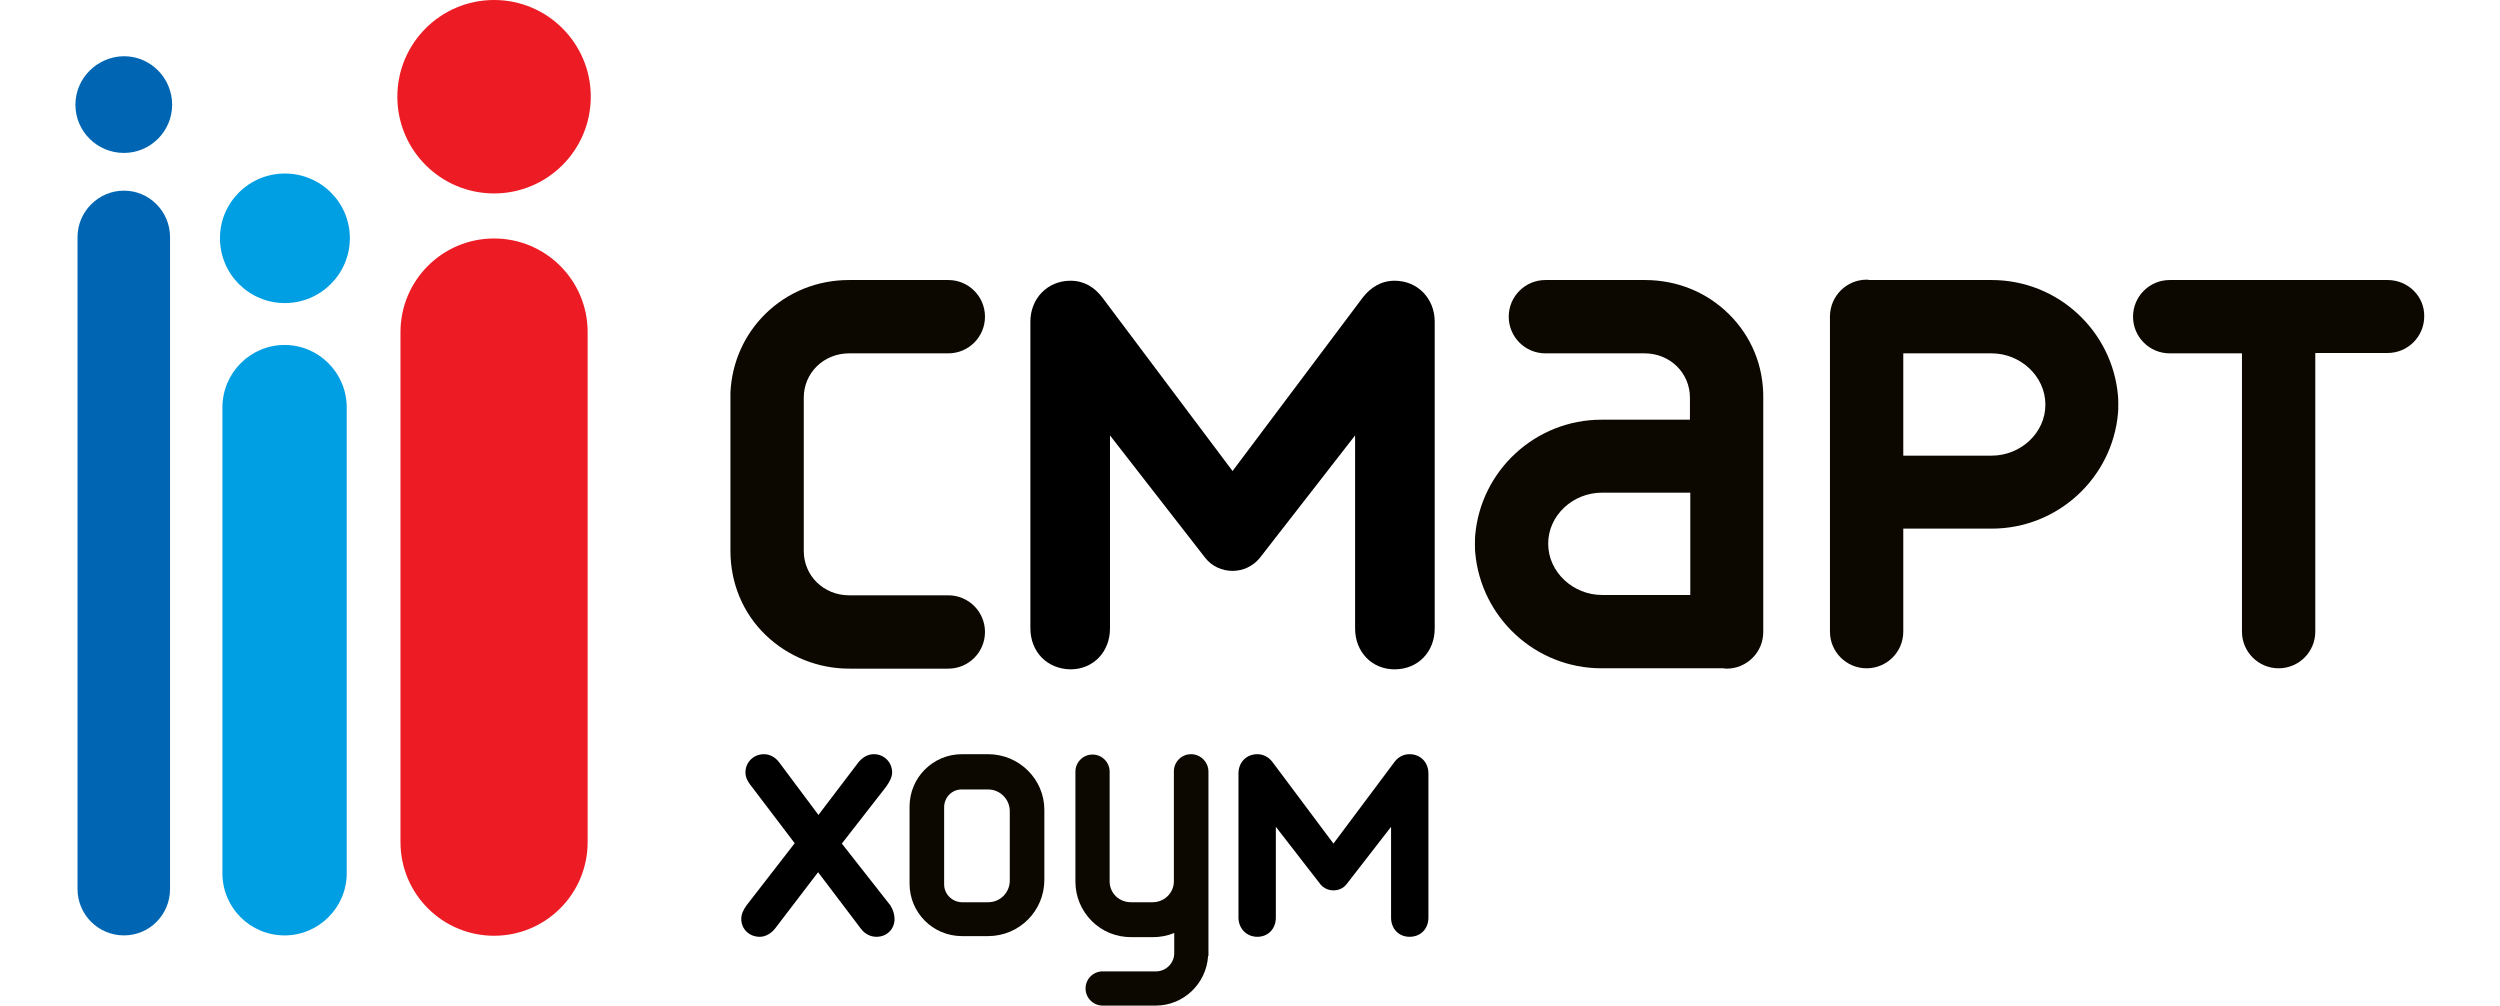
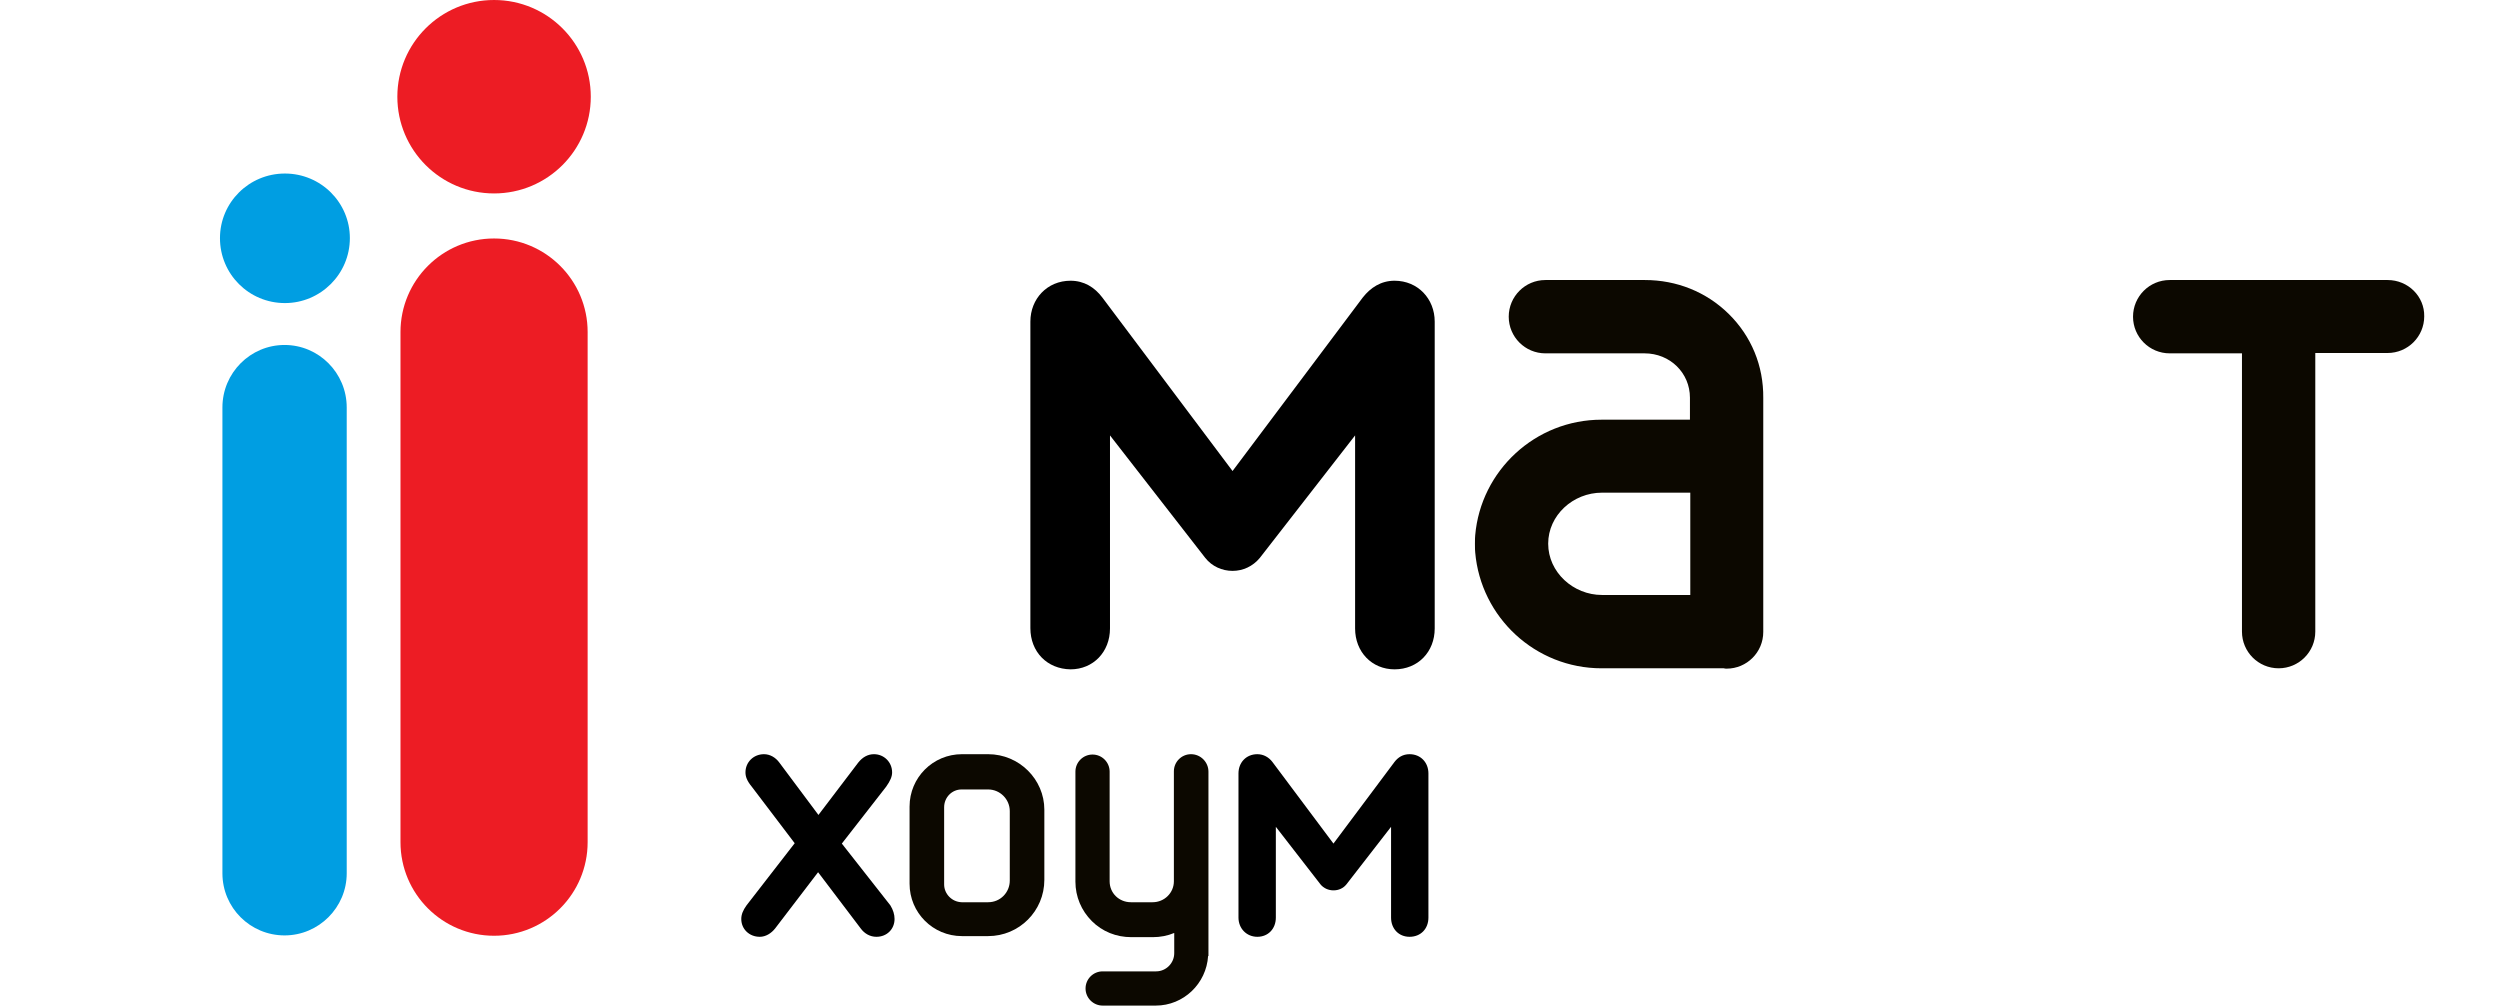
<svg xmlns="http://www.w3.org/2000/svg" version="1.1" id="Слой_1" x="0px" y="0px" viewBox="0 0 716 288" style="enable-background:new 0 0 716 288;" xml:space="preserve">
  <style type="text/css">
	.st0{fill:#0C0800;}
	.st1{fill:#009EE2;}
	.st2{fill:#0066B3;enable-background:new    ;}
	.st3{fill:#ED1C24;enable-background:new    ;}
</style>
  <g>
-     <path class="st0" d="M209.2,112.4c0.4-8.5,3.9-16.5,10-22.5c6.4-6.3,14.9-9.7,24-9.7h28.4c5.8,0,10.5,4.7,10.5,10.5   c0,5.8-4.7,10.5-10.5,10.5l-12.4,0l-16,0c-7.3,0-13,5.6-13,12.7v2.6v38.7v2.6c0,7.1,5.7,12.7,13,12.7l16,0l12.4,0   c5.8,0,10.5,4.7,10.5,10.5c0,5.8-4.7,10.5-10.5,10.5h-28.4c-9,0-17.6-3.5-24-9.7c-6.5-6.3-10-14.9-10-24v-2.6v-1.6v-35.4v-4.2   L209.2,112.4C209.1,112.4,209.2,112.4,209.2,112.4z" />
    <path class="st0" d="M683.8,80.2h-10h-41.6h-10.8c-5.8,0-10.5,4.7-10.5,10.5c0,5.8,4.7,10.5,10.5,10.5h10h10.7v68.9v10.8   c0,5.8,4.7,10.5,10.5,10.5c5.8,0,10.5-4.7,10.5-10.5v-10v-69.5v-0.3h9.9h10.8c5.8,0,10.5-4.7,10.5-10.5   C694.4,84.9,689.7,80.2,683.8,80.2z" />
    <path class="st0" d="M495.1,89.9c-6.4-6.3-14.9-9.7-24-9.7h-16h-12.5c-5.8,0-10.5,4.7-10.5,10.5c0,5.8,4.7,10.5,10.5,10.5l12.4,0   l16,0c7.3,0,13,5.6,13,12.7v6.3h-25.3c-19,0-34.6,14.6-36.2,33.1c-0.1,0.6-0.1,4.4,0,4.9c1.6,18.6,17.2,33.2,36.2,33.2h35   c0.3,0.1,0.6,0.1,0.8,0.1c5.8,0,10.5-4.7,10.5-10.5v-67C505.1,104.8,501.6,96.3,495.1,89.9z M484.1,170.4h-25.3   c-8.2,0-15.4-6.5-15.4-14.7c0-8.1,7.1-14.6,15.4-14.6h25.3V170.4z" />
-     <path class="st0" d="M606.6,113.4c-1.6-18.6-17.2-33.2-36.2-33.2h-35c-0.3-0.1-0.6-0.1-0.8-0.1c0,0,0,0,0,0c0,0,0,0,0,0   c-5.7,0-10.4,4.6-10.5,10.4c0,0.1,0,0.1,0,0.1v0v10v57.1v12.4v10.8c0,5.8,4.7,10.5,10.5,10.5c5.8,0,10.5-4.7,10.5-10.5v-10v-13.2   c0,0,0,0,0,0c0,0,0,0,0,0v-6.3h25.3c19,0,34.6-14.6,36.2-33.1C606.7,117.7,606.7,114,606.6,113.4z M570.4,130.5h-25.3v-29.3h25.3   c8.2,0,15.4,6.5,15.4,14.7C585.8,124,578.7,130.5,570.4,130.5z" />
    <path class="st0" d="M283,216h-7.5c-8.3,0-15,6.7-15,15v1v20.1v1c0,8.3,6.7,15,15,15h7.5c8.9,0,16.1-7.2,16.1-16.1v-20.1   C299.1,223.2,291.9,216,283,216z M289.2,252.2c0,3.4-2.7,6.2-6.2,6.2h-7.6c-2.8-0.1-5-2.4-5-5.1v-1v-20.1v-1c0-2.8,2.2-5.1,5-5.1   h7.6c3.4,0,6.2,2.8,6.2,6.2V252.2z" />
    <path class="st0" d="M341.1,216c-2.7,0-4.9,2.2-4.9,4.9v31.5c0,3.3-2.7,6-6.1,6l-3.1,0l-3.1,0c-3.4,0-6.1-2.6-6.1-6V221   c0-2.7-2.2-4.9-4.9-4.9c-2.7,0-4.9,2.2-4.9,4.9v31.5c0,4.3,1.7,8.3,4.7,11.3c3,3,7,4.6,11.3,4.6h6.2c2.1,0,4.2-0.4,6.1-1.2v5.8   c0,0,0,0,0,0c0,0,0,0,0,0c0,2.8-2.3,5.2-5.2,5.2h-15.3c-2.7,0-4.9,2.2-4.9,4.9c0,2.7,2.2,4.9,4.9,4.9H331c8,0,14.5-6.3,15-14.2   c0,0,0.1,0,0.1,0V221C346.1,218.3,343.9,216,341.1,216z" />
    <path class="st1" d="M63.7,116.7v133.4c0,9.9,8,17.8,17.8,17.8c9.8,0,17.8-8,17.8-17.8V116.7c0-9.9-8-17.9-17.8-17.9   C71.7,98.8,63.7,106.8,63.7,116.7L63.7,116.7z M63,68.2c0,10.3,8.3,18.6,18.6,18.6c10.2,0,18.6-8.3,18.6-18.6   c0-10.2-8.3-18.5-18.6-18.5C71.3,49.7,63,58,63,68.2z" />
-     <path class="st2" d="M22.2,67.9v186.7c0,7.3,5.9,13.3,13.3,13.3c7.3,0,13.2-5.9,13.2-13.3V67.9c0-7.3-5.9-13.3-13.2-13.3   C28.2,54.6,22.2,60.6,22.2,67.9L22.2,67.9z M21.6,30c0,7.6,6.2,13.8,13.9,13.8c7.6,0,13.8-6.2,13.8-13.8c0-7.7-6.2-13.9-13.8-13.9   C27.8,16.2,21.6,22.4,21.6,30z" />
    <path class="st3" d="M114.7,95.1v146.1c0,14.8,12,26.8,26.8,26.8c14.8,0,26.8-12,26.8-26.8V95.1c0-14.8-12-26.8-26.8-26.8   C126.7,68.3,114.7,80.3,114.7,95.1L114.7,95.1z M113.8,27.7c0,15.3,12.4,27.7,27.7,27.7c15.3,0,27.7-12.4,27.7-27.7   c0-15.3-12.4-27.7-27.7-27.7C126.2,0,113.8,12.4,113.8,27.7z" />
    <g>
      <g>
        <path d="M295.1,179.9V92.1c0-6.5,4.8-11.7,11.5-11.7c3.9,0,6.9,1.9,9.1,4.8l37.3,49.7l37.3-49.7c2.2-2.8,5.2-4.8,9.1-4.8     c6.7,0,11.5,5.2,11.5,11.7v87.9c0,6.7-4.8,11.7-11.5,11.7c-6.5,0-11.3-5-11.3-11.7v-55.3l-27.3,35.1c-2,2.4-4.8,3.7-7.8,3.7     s-5.9-1.3-7.8-3.7l-27.3-35.1v55.3c0,6.7-4.8,11.7-11.3,11.7C299.9,191.6,295.1,186.7,295.1,179.9z" />
      </g>
    </g>
    <g>
      <g>
        <path d="M354.7,262.8v-41.3c0-3.1,2.2-5.5,5.4-5.5c1.8,0,3.3,0.9,4.3,2.2l17.5,23.4l17.5-23.4c1-1.3,2.4-2.2,4.3-2.2     c3.2,0,5.4,2.4,5.4,5.5v41.3c0,3.2-2.2,5.5-5.4,5.5c-3.1,0-5.3-2.3-5.3-5.5v-26l-12.8,16.5c-0.9,1.1-2.2,1.7-3.7,1.7     c-1.4,0-2.8-0.6-3.7-1.7l-12.8-16.5v26c0,3.2-2.2,5.5-5.3,5.5C357,268.3,354.7,265.9,354.7,262.8z" />
      </g>
    </g>
    <g>
      <g>
        <path d="M256.2,263.2c0,2.9-2.2,5.1-5.2,5.1c-1.8,0-3.4-0.9-4.5-2.4l-12.2-16.1l-12.3,16.1c-1.1,1.4-2.7,2.4-4.4,2.4     c-3,0-5.3-2.2-5.3-5.1c0-1.3,0.5-2.5,1.5-3.9l13.8-17.8l-12.3-16.2c-1.4-1.7-1.8-2.9-1.8-4.1c0-2.9,2.3-5.2,5.3-5.2     c1.7,0,3.3,0.9,4.4,2.4l11.2,15l11.4-15c1.2-1.5,2.7-2.4,4.5-2.4c2.9,0,5.2,2.3,5.2,5.2c0,1.2-0.5,2.4-1.7,4.1l-12.7,16.3     l13.9,17.7C255.8,260.6,256.2,261.9,256.2,263.2z" />
      </g>
    </g>
  </g>
</svg>